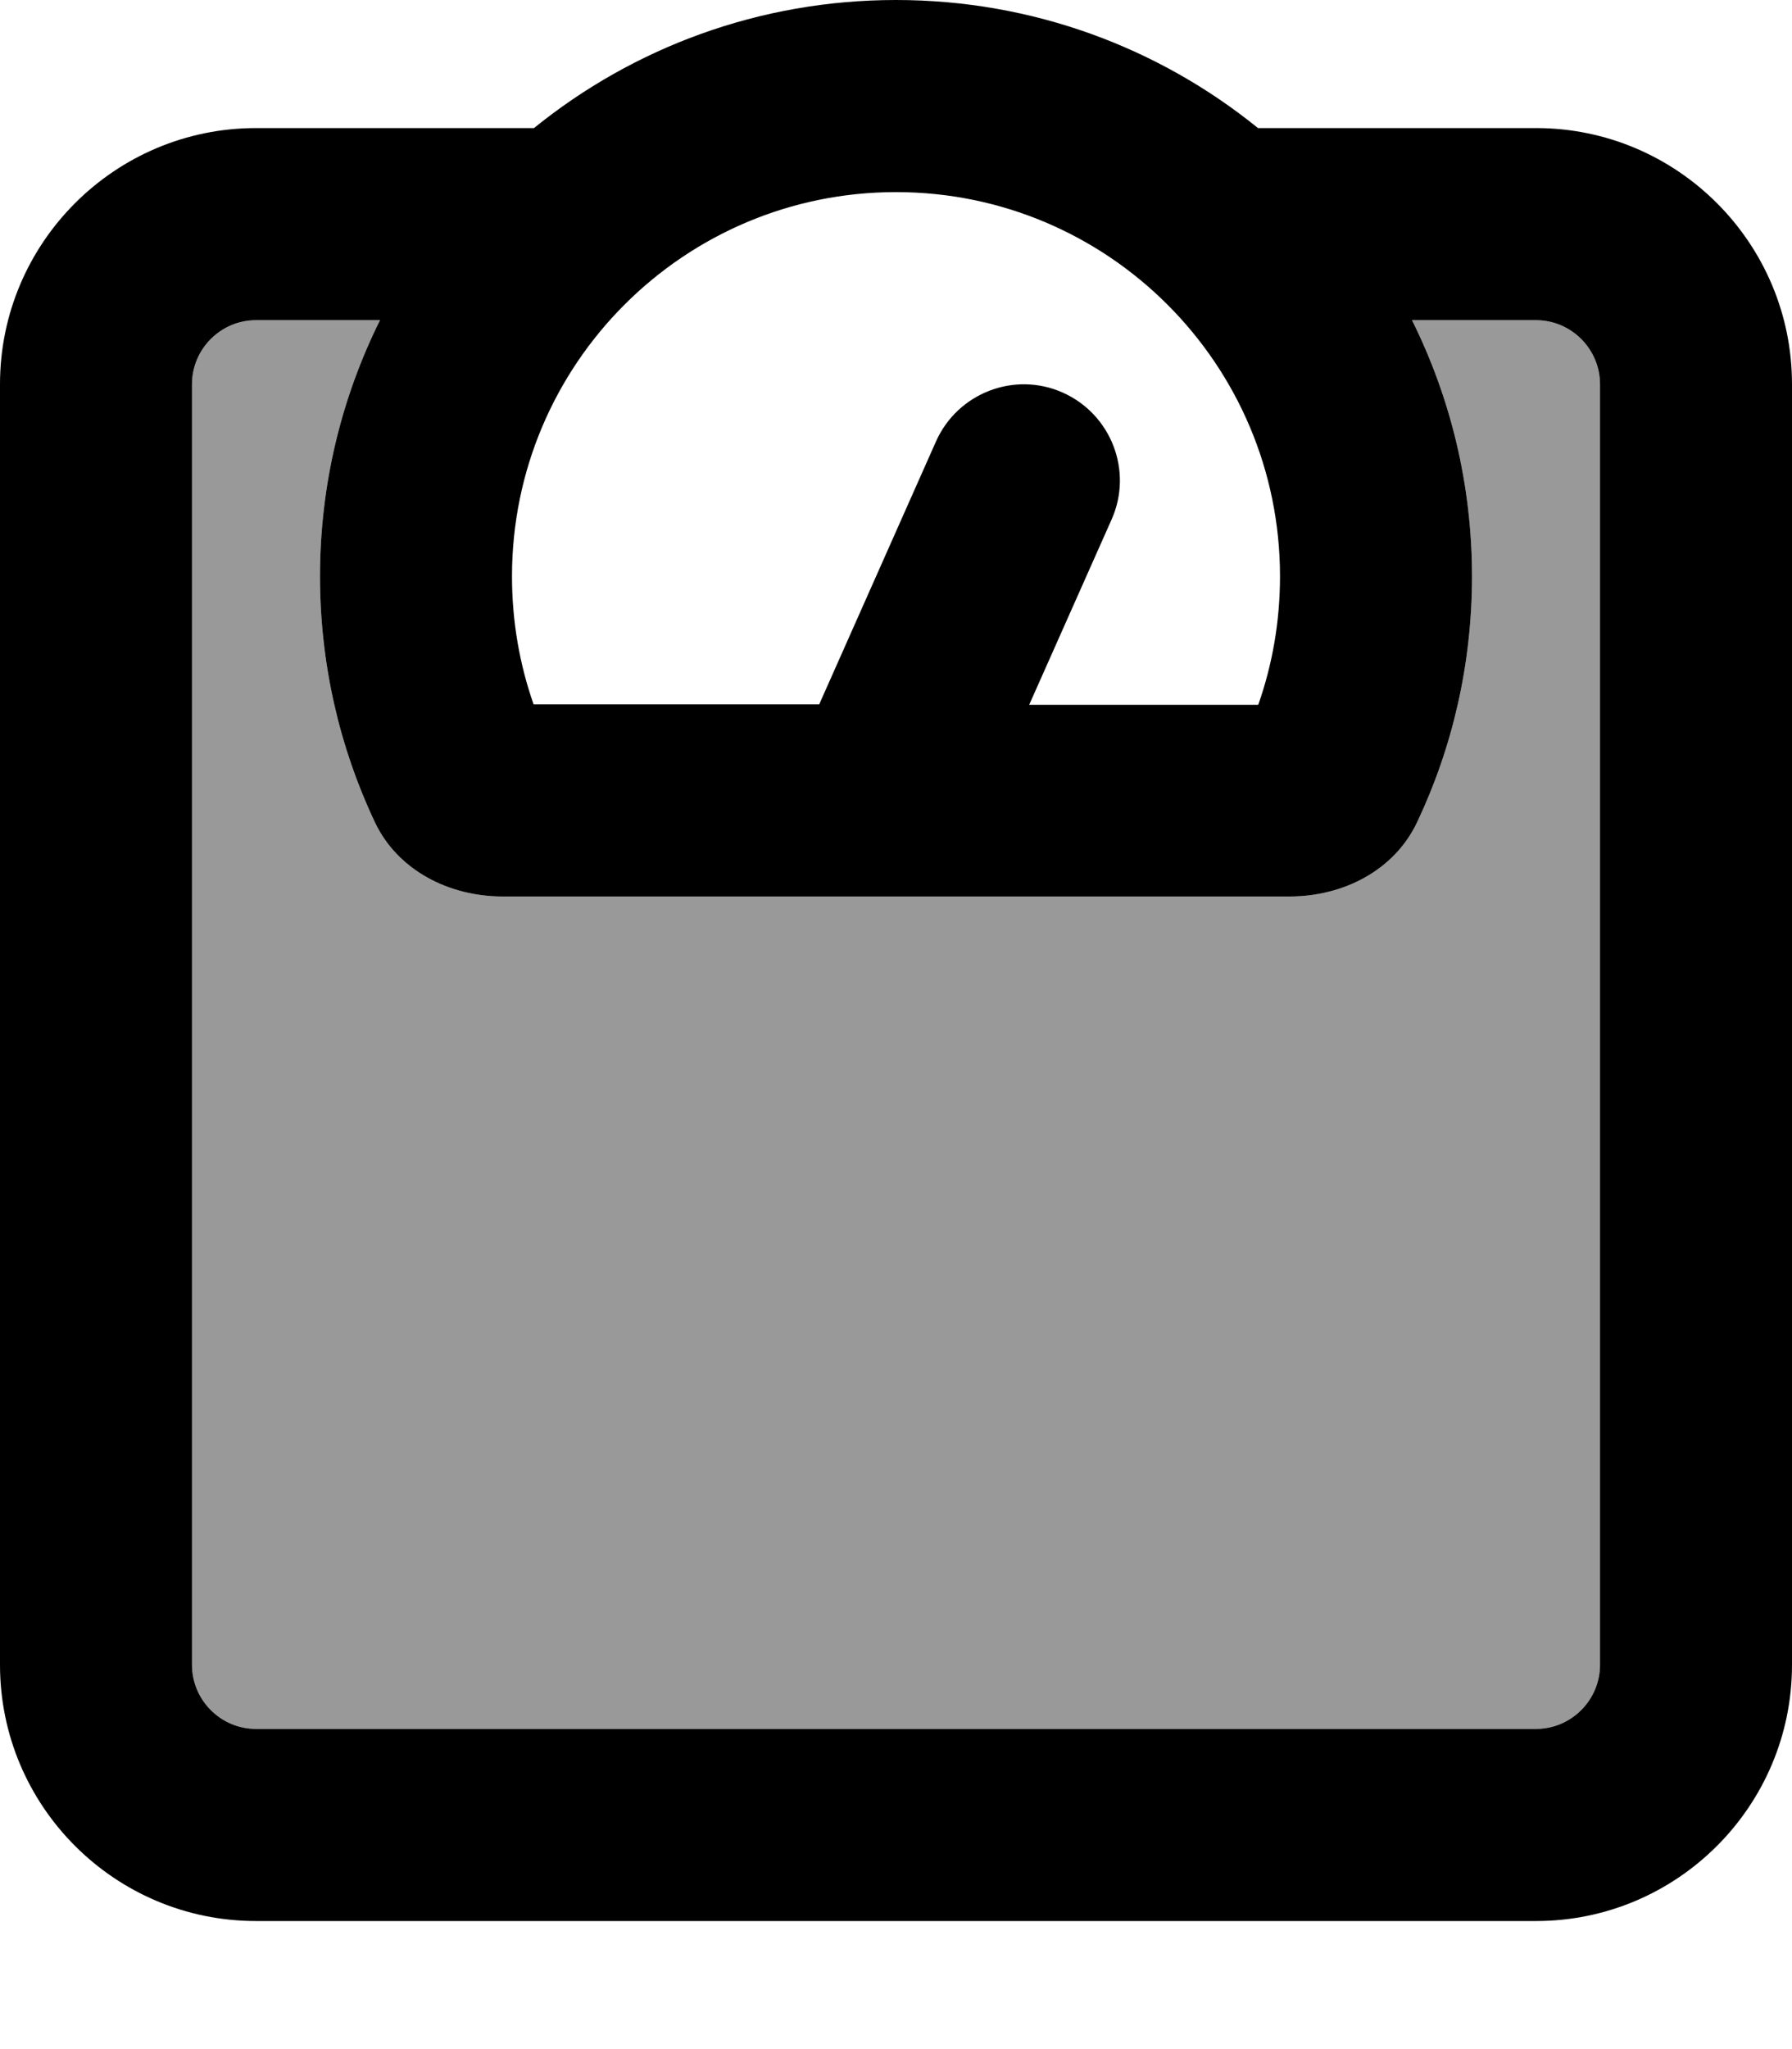
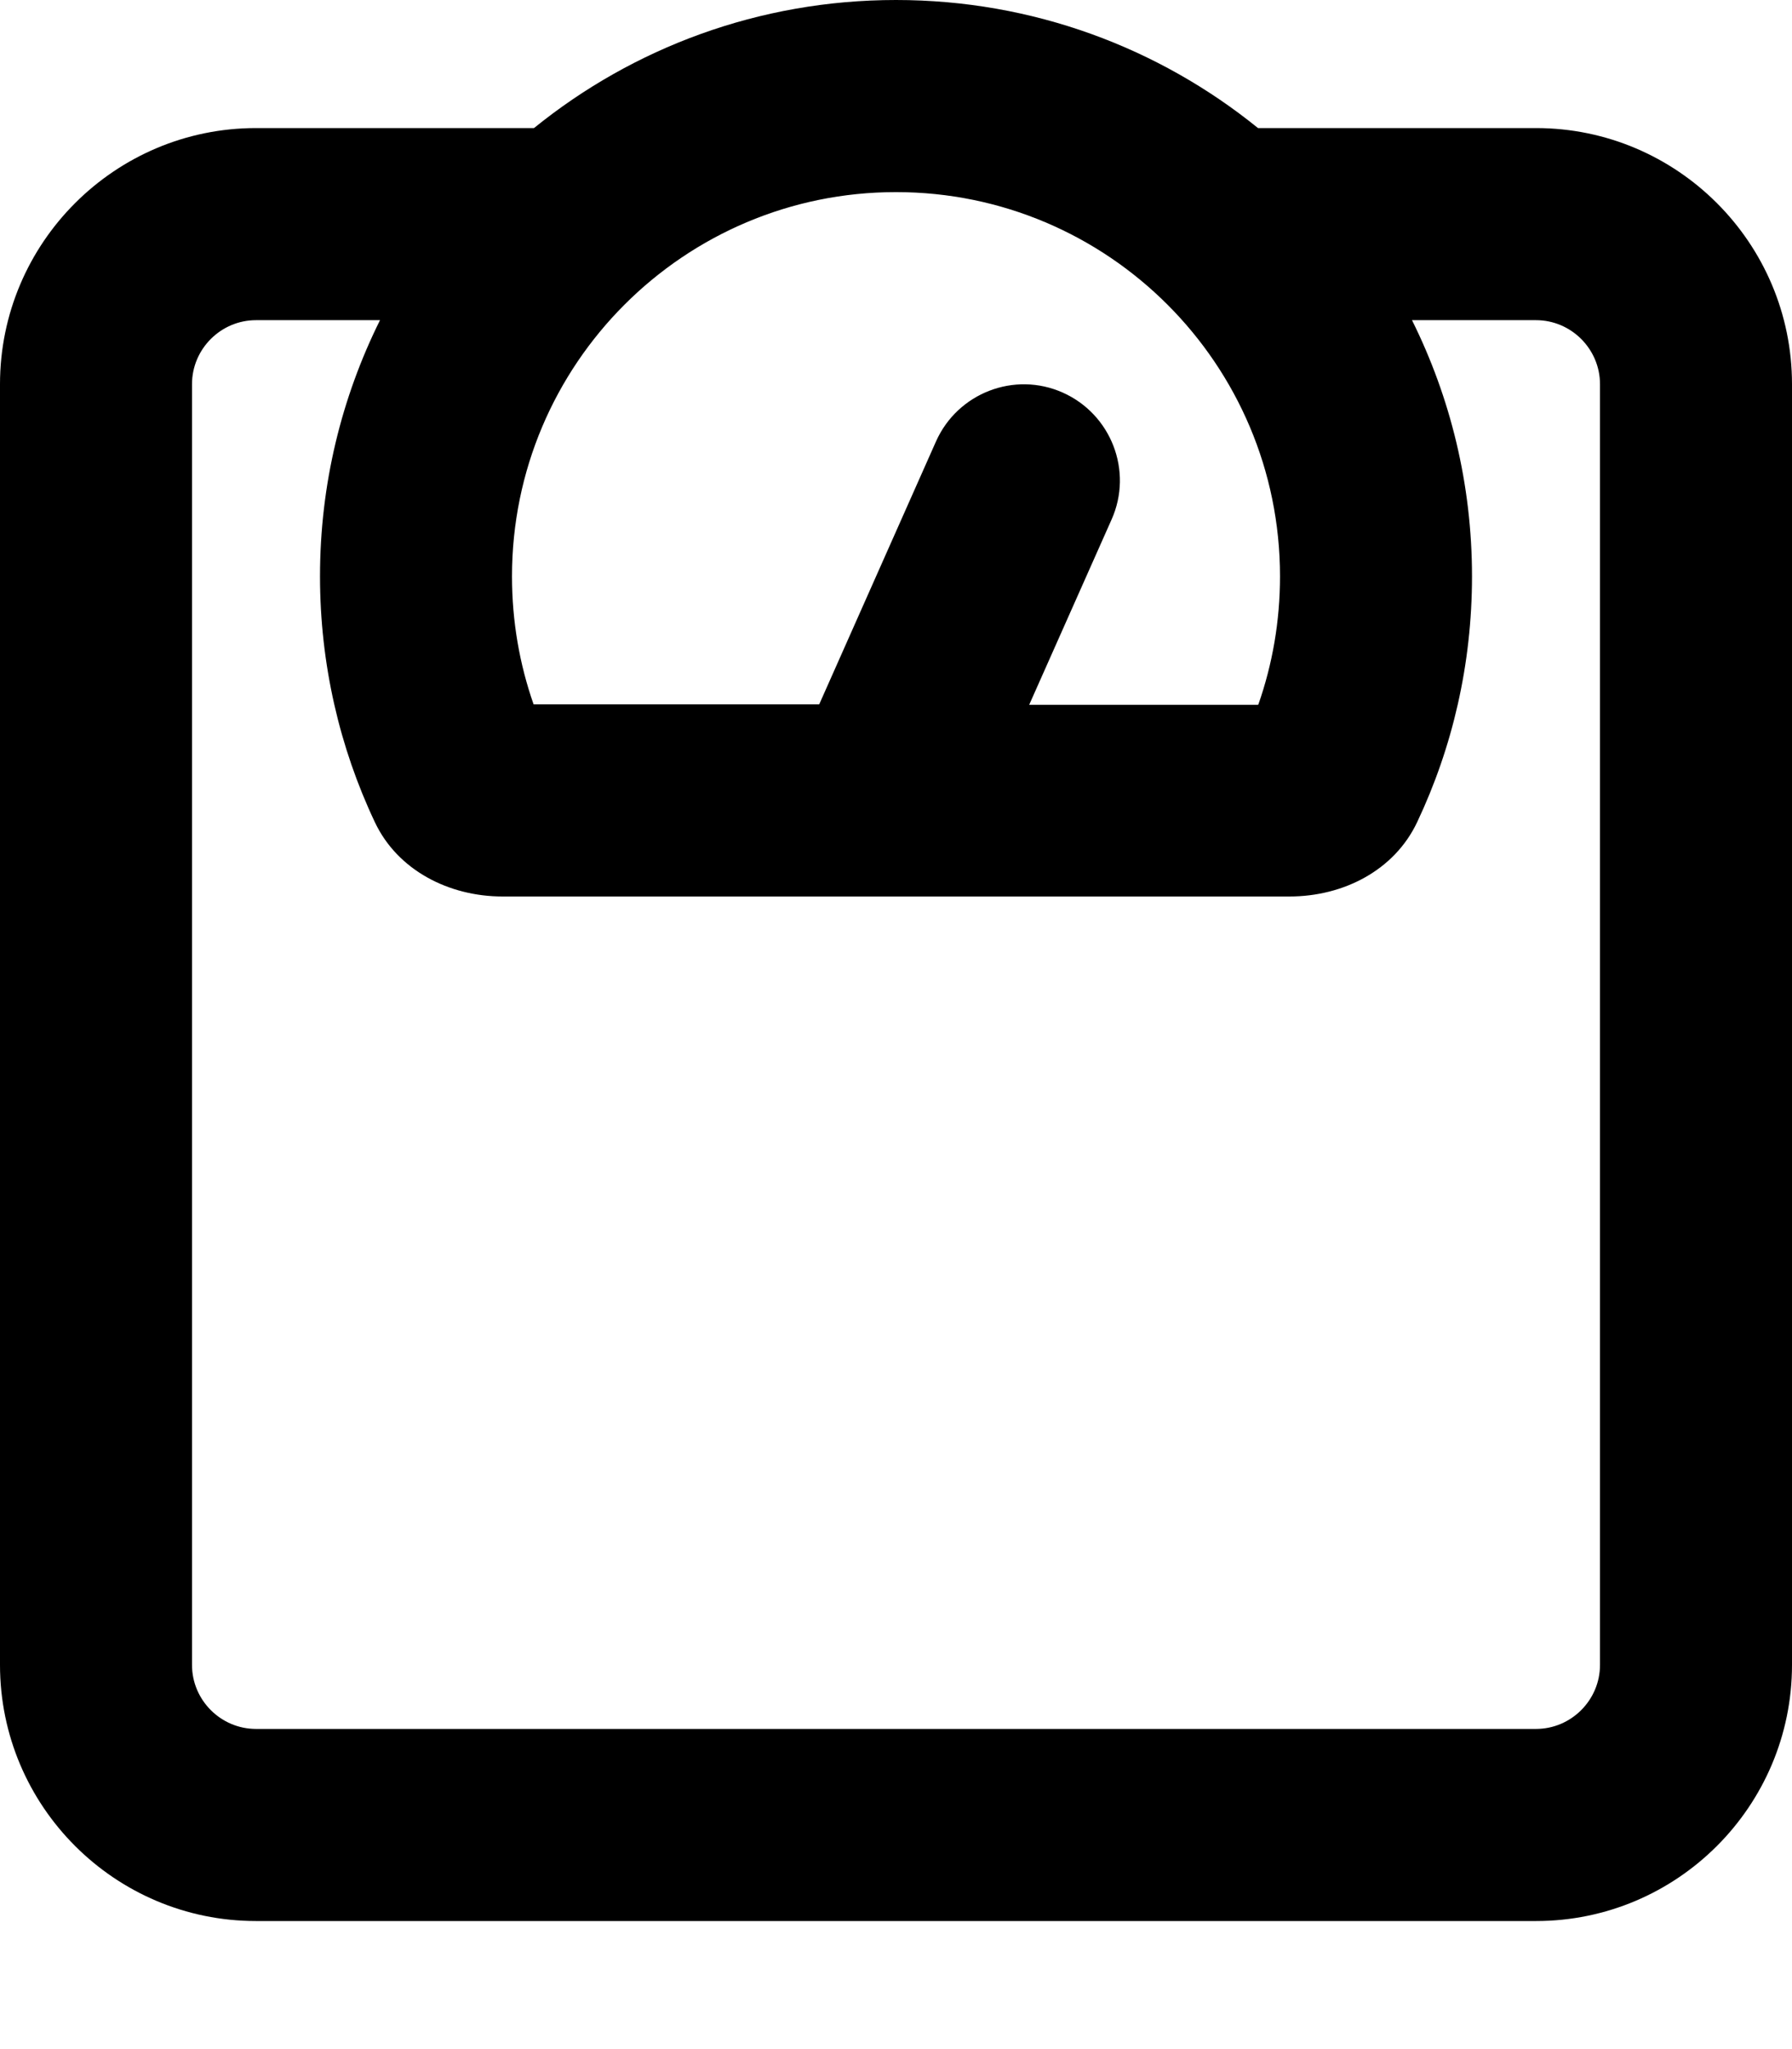
<svg xmlns="http://www.w3.org/2000/svg" viewBox="0 0 448 512">
-   <path style="fill:currentColor;opacity:.4" d="M48 96l0 320c0 8.8 7.2 16 16 16l320 0c8.8 0 16-7.2 16-16l0-320c0-8.8-7.2-16-16-16l-31 0c9.6 19.3 15 41 15 64 0 22-4.9 42.8-13.7 61.4-5.7 12.1-18.5 18.6-31.9 18.6l-196.8 0c-13.3 0-26.2-6.5-31.9-18.6-8.8-18.6-13.7-39.5-13.7-61.4 0-23 5.4-44.7 15-64L64 80c-8.8 0-16 7.2-16 16z" />
  <path style="fill:currentColor;opacity:1" d="M314.6 176c3.5-10 5.4-20.7 5.4-32 0-53-43-96-96-96s-96 43-96 96c0 11.3 1.9 22 5.4 32l71.4 0 29.2-65.7c5.4-12.1 19.6-17.6 31.7-12.2s17.6 19.6 12.2 31.7l-20.6 46.3 57.2 0zm39.7 29.4c-5.7 12.1-18.5 18.6-31.9 18.6l-196.8 0c-13.3 0-26.2-6.5-31.9-18.6-8.8-18.6-13.7-39.5-13.7-61.4 0-23 5.4-44.7 15-64L64 80c-8.8 0-16 7.2-16 16l0 320c0 8.8 7.2 16 16 16l320 0c8.8 0 16-7.2 16-16l0-320c0-8.8-7.2-16-16-16l-31 0c9.6 19.3 15 41 15 64 0 22-4.9 42.8-13.7 61.4zM64 32l69.5 0C158.2 12 189.7 0 224 0s65.8 12 90.5 32L384 32c35.3 0 64 28.7 64 64l0 320c0 35.3-28.7 64-64 64L64 480c-35.3 0-64-28.7-64-64L0 96C0 60.7 28.7 32 64 32z" />
</svg>